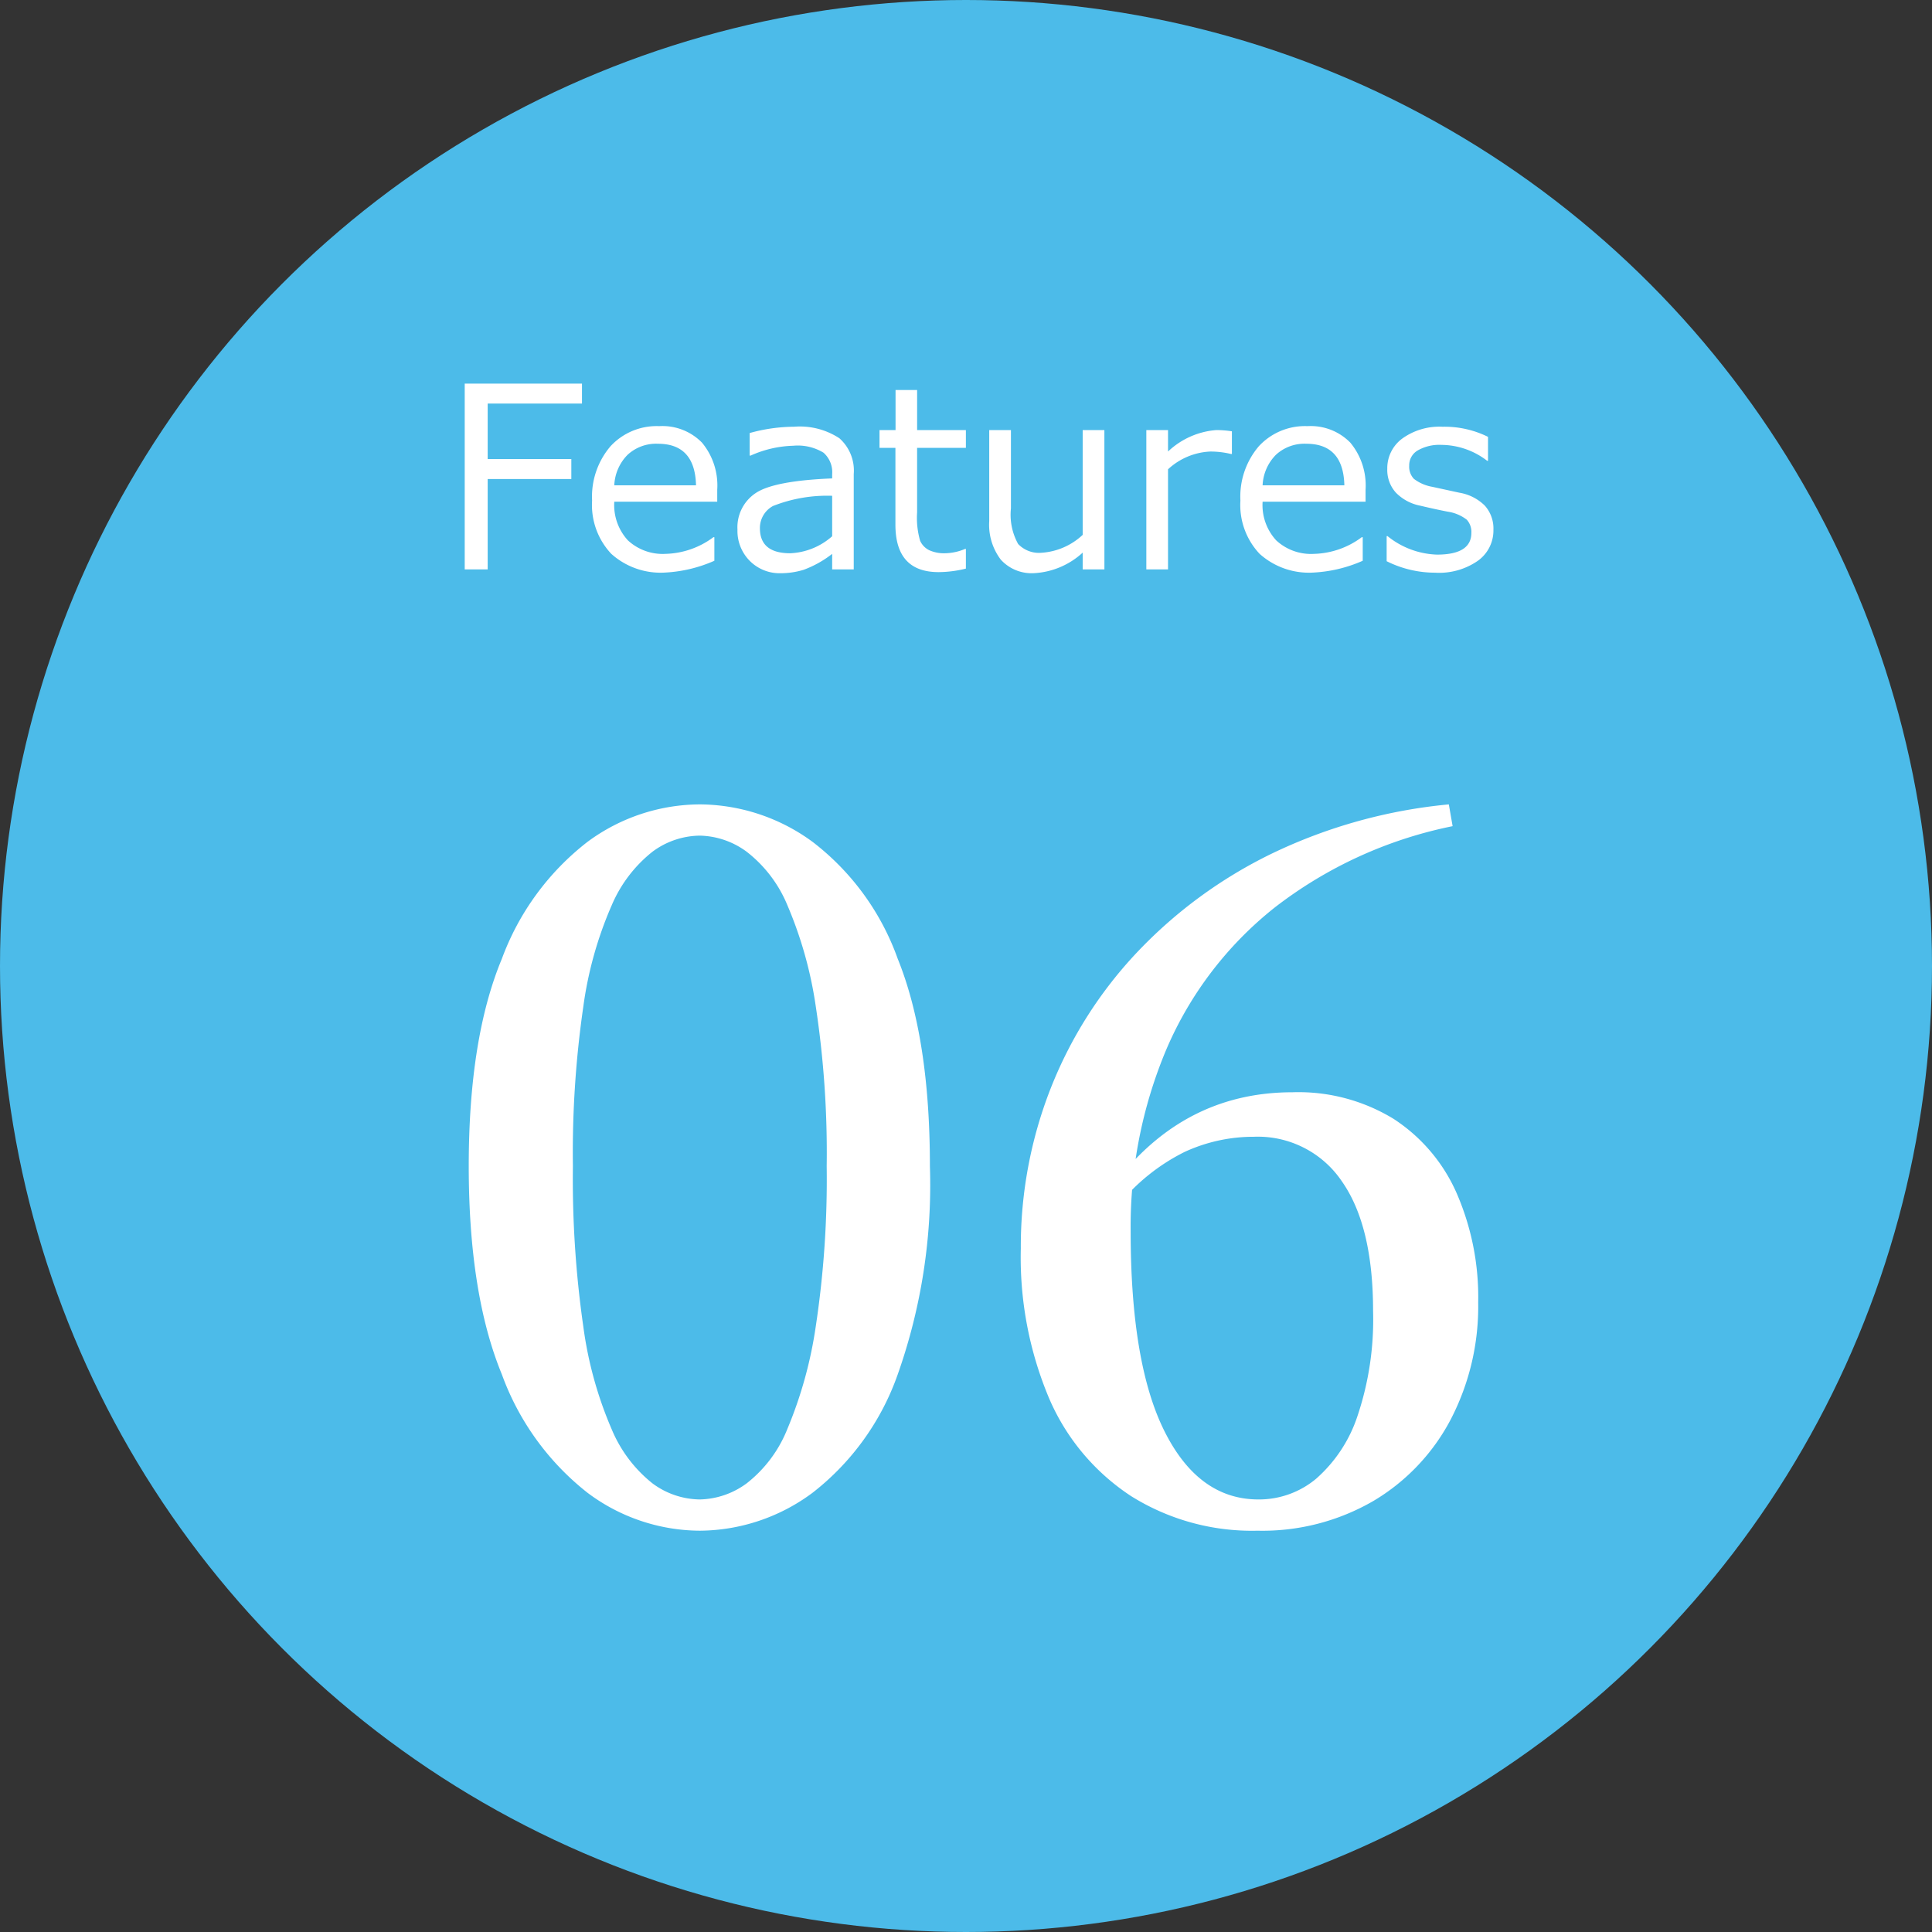
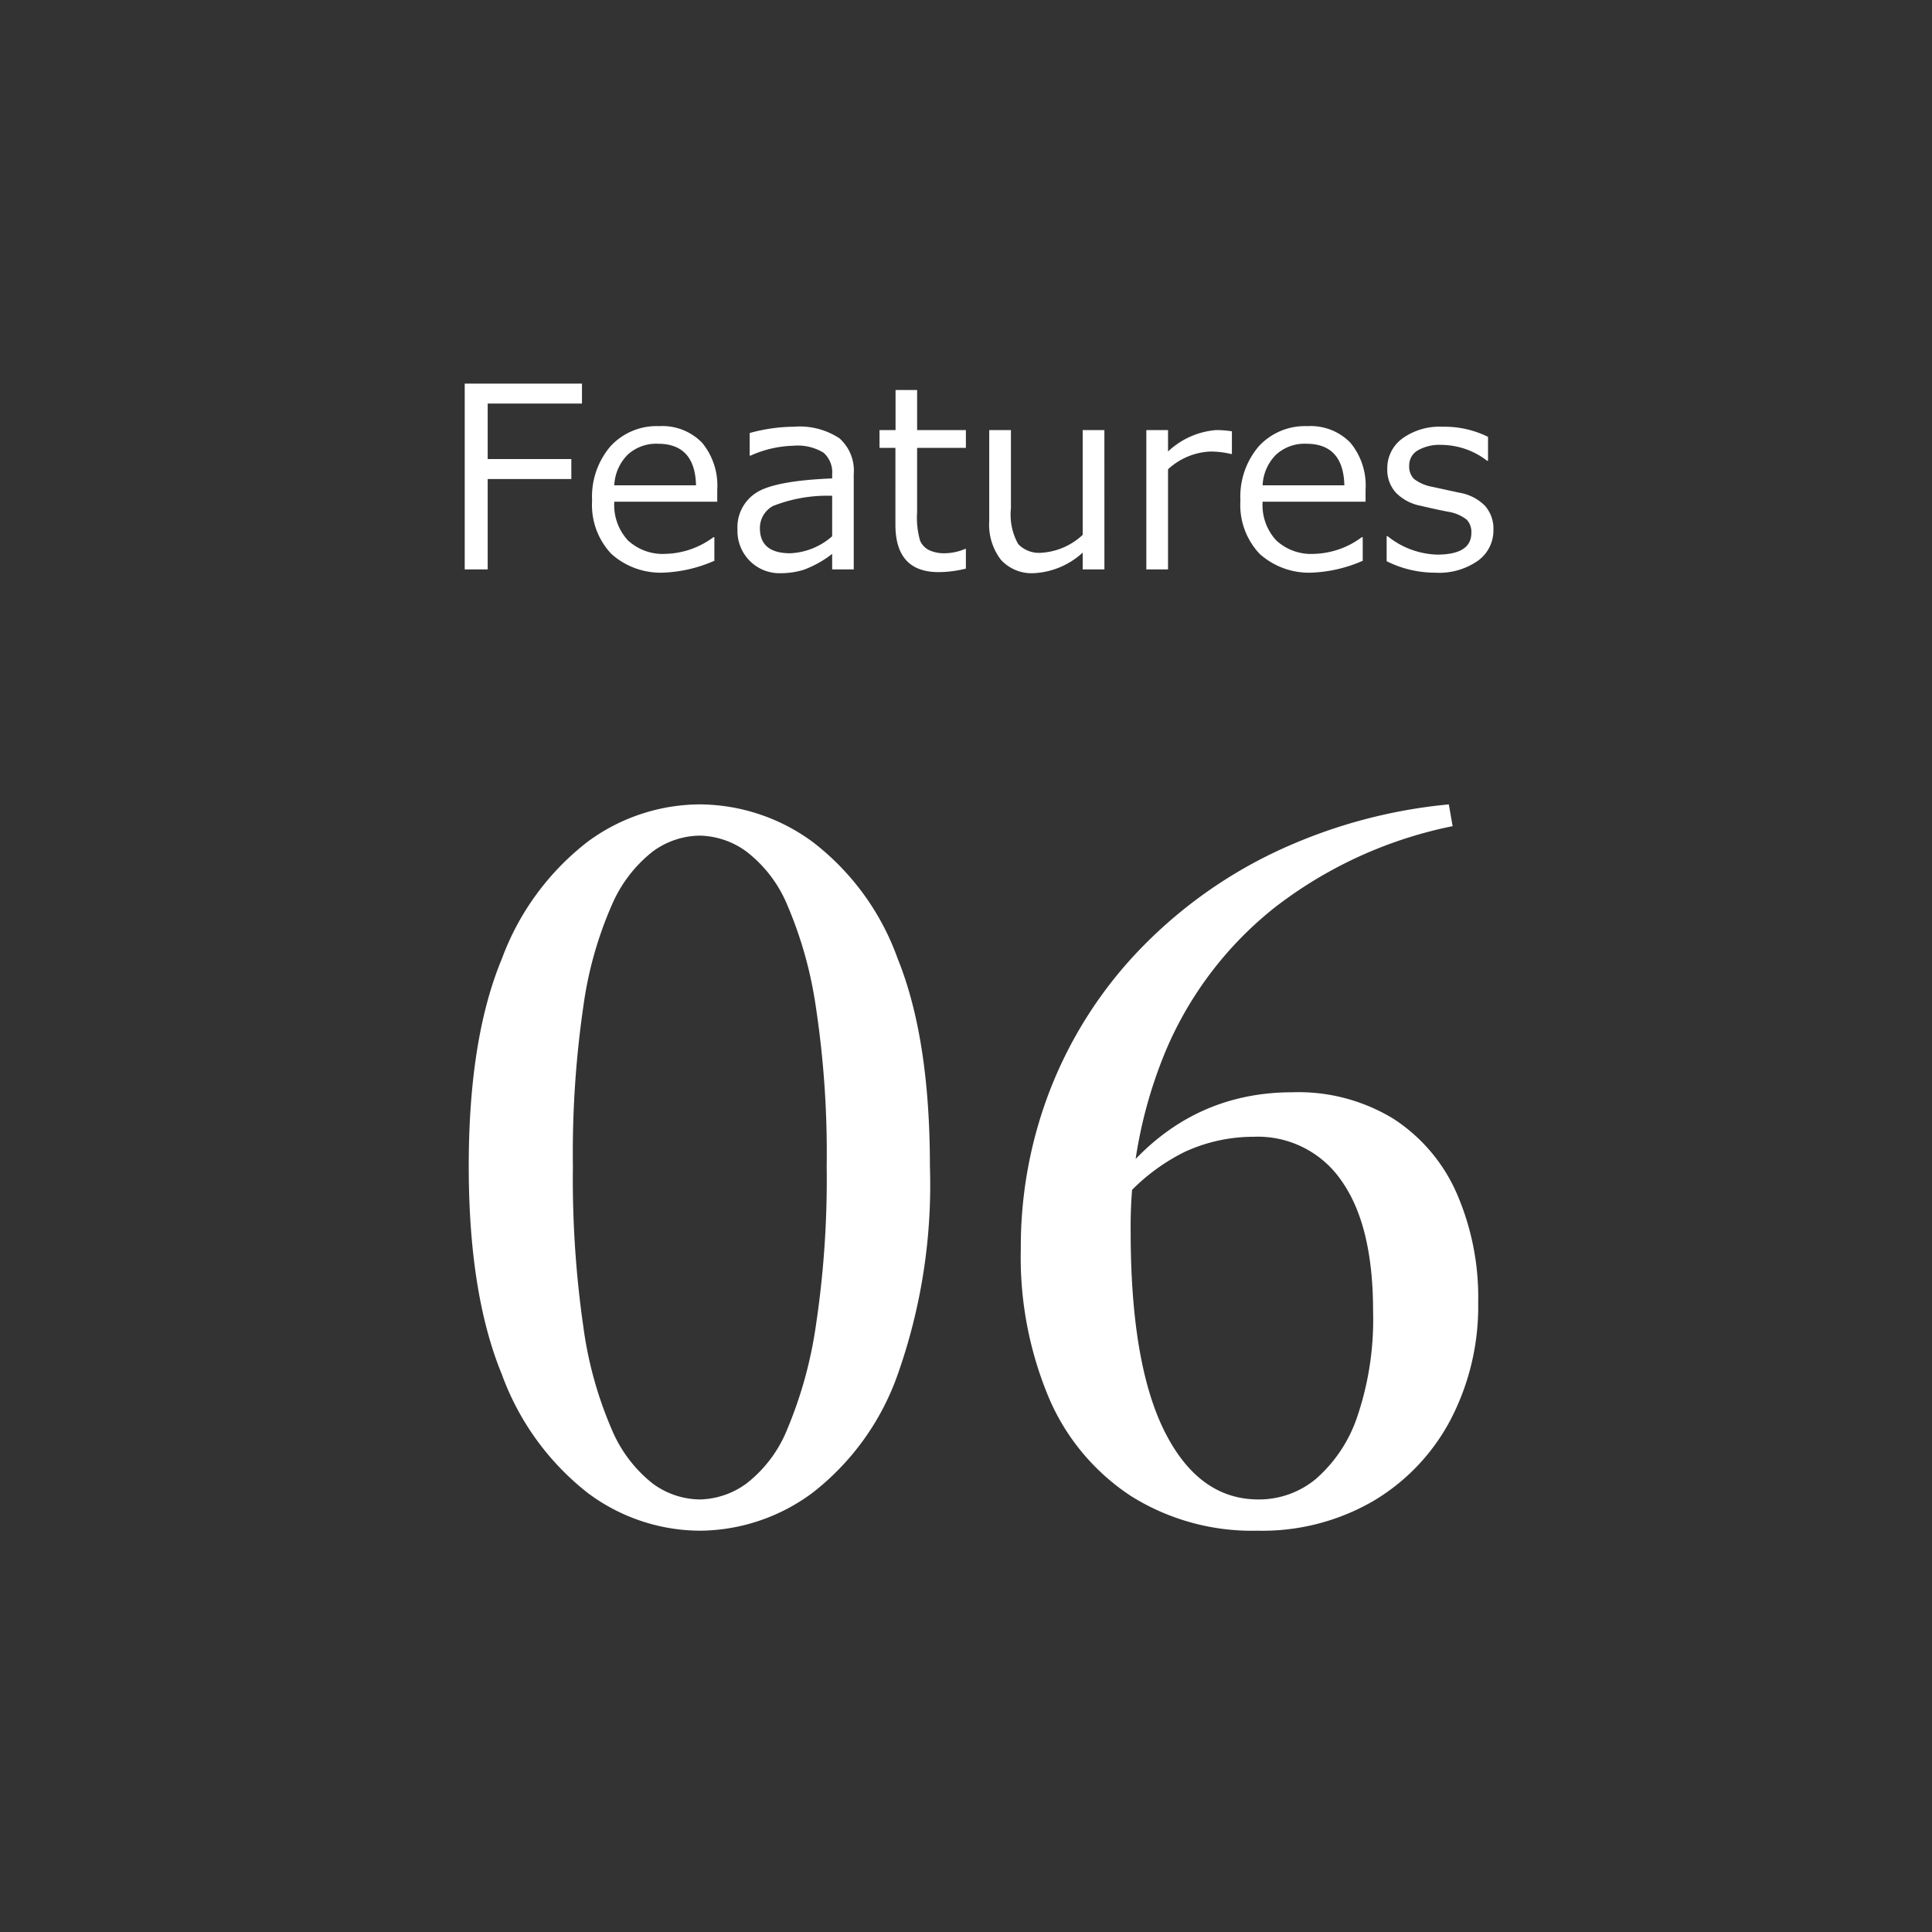
<svg xmlns="http://www.w3.org/2000/svg" width="122.414" height="122.414" viewBox="0 0 122.414 122.414">
  <rect x="0" y="0" width="122.414" height="122.414" fill="#333333" stroke="none" />
  <g id="グループ_1550" data-name="グループ 1550" transform="translate(-716.078 -367.318)">
-     <circle id="楕円形_5" data-name="楕円形 5" cx="61.207" cy="61.207" r="61.207" transform="translate(716.078 367.318)" fill="#4cbbe9" />
    <g id="グループ_1875" data-name="グループ 1875" transform="translate(-2)">
      <path id="パス_420" data-name="パス 420" d="M17.34.96a11.942,11.942,0,0,1-7.11-2.4A16.84,16.84,0,0,1,4.8-8.94q-2.1-5.1-2.1-13.2T4.8-35.28a16.643,16.643,0,0,1,5.43-7.41,12.041,12.041,0,0,1,7.11-2.37,12.174,12.174,0,0,1,7.14,2.37,16.17,16.17,0,0,1,5.4,7.41q2.04,5.04,2.04,13.14a36.011,36.011,0,0,1-2.04,13.2,16.362,16.362,0,0,1-5.4,7.5A12.072,12.072,0,0,1,17.34.96Zm0-1.98a5.171,5.171,0,0,0,2.97-1.02,8.245,8.245,0,0,0,2.58-3.45A26.794,26.794,0,0,0,24.69-12a62.308,62.308,0,0,0,.69-10.14,61.74,61.74,0,0,0-.69-10.11,25.689,25.689,0,0,0-1.8-6.42,8.277,8.277,0,0,0-2.58-3.39,5.171,5.171,0,0,0-2.97-1.02,5.119,5.119,0,0,0-3,1.02,8.631,8.631,0,0,0-2.58,3.39,24.089,24.089,0,0,0-1.8,6.42A64.5,64.5,0,0,0,9.3-22.14a65.687,65.687,0,0,0,.66,10.17,24.641,24.641,0,0,0,1.8,6.51,8.609,8.609,0,0,0,2.58,3.42A5.119,5.119,0,0,0,17.34-1.02ZM52.68.96a14.435,14.435,0,0,1-8.01-2.19,14,14,0,0,1-5.19-6.18,22.989,22.989,0,0,1-1.8-9.51,27.426,27.426,0,0,1,1.89-10.14,26.91,26.91,0,0,1,5.46-8.61,29.47,29.47,0,0,1,8.55-6.27A32.959,32.959,0,0,1,64.8-45.06l.24,1.38a27.183,27.183,0,0,0-11.28,5.16,23.015,23.015,0,0,0-6.84,8.94A28.9,28.9,0,0,0,44.64-18q0,8.4,2.16,12.69t5.94,4.29A5.641,5.641,0,0,0,56.4-2.34,9.082,9.082,0,0,0,59.01-6.3,19.168,19.168,0,0,0,60-12.96q0-5.4-1.98-8.22A6.423,6.423,0,0,0,52.44-24a10.419,10.419,0,0,0-4.38.96,12.619,12.619,0,0,0-4.14,3.3l-1.14-.72h.42q4.5-6.36,11.7-6.36a11.564,11.564,0,0,1,6.39,1.68,10.772,10.772,0,0,1,3.99,4.68,16.5,16.5,0,0,1,1.38,6.96,15.528,15.528,0,0,1-1.74,7.41A13.056,13.056,0,0,1,60.03-.93,14.01,14.01,0,0,1,52.68.96Z" transform="translate(745.078 463.345)" fill="#fff" />
      <path id="パス_421" data-name="パス 421" d="M8.875-10.508H2.9v3.516H8.2v1.266H2.9V0H1.445V-11.773h7.43Zm2.047,5.18H16.1q-.062-2.633-2.414-2.633a2.663,2.663,0,0,0-1.922.7A2.925,2.925,0,0,0,10.922-5.328ZM14.148.2A4.675,4.675,0,0,1,10.73-.988,4.508,4.508,0,0,1,9.516-4.359,4.914,4.914,0,0,1,10.68-7.8a3.974,3.974,0,0,1,3.086-1.277A3.508,3.508,0,0,1,16.48-8.031a4.246,4.246,0,0,1,.965,2.984v.758H10.922a3.3,3.3,0,0,0,.863,2.449,3.243,3.243,0,0,0,2.387.855A5.281,5.281,0,0,0,17.2-2.039h.063V-.547A8.834,8.834,0,0,1,14.148.2ZM24.727-2.1V-4.664a9.369,9.369,0,0,0-3.746.645,1.581,1.581,0,0,0-.832,1.41q0,1.586,1.922,1.586A4.286,4.286,0,0,0,24.727-2.1Zm0,2.1V-.984A6.666,6.666,0,0,1,22.914.027a4.97,4.97,0,0,1-1.445.215,2.66,2.66,0,0,1-1.961-.781,2.688,2.688,0,0,1-.781-1.984,2.6,2.6,0,0,1,1.16-2.316q1.16-.777,4.84-.926v-.266a1.648,1.648,0,0,0-.547-1.363,3.138,3.138,0,0,0-1.922-.441,7.028,7.028,0,0,0-2.7.625H19.5v-1.43a10.679,10.679,0,0,1,2.813-.4,4.573,4.573,0,0,1,2.871.73,2.736,2.736,0,0,1,.91,2.27V0Zm6.742.172q-2.734,0-2.734-3.008V-7.7H27.727V-8.828h1.016v-2.539h1.367v2.539H33.2V-7.7H30.109v4.086a5.233,5.233,0,0,0,.191,1.8,1.223,1.223,0,0,0,.582.6,2.274,2.274,0,0,0,1,.191A3.426,3.426,0,0,0,33.156-1.3H33.2v1.25A7.35,7.35,0,0,1,31.469.172ZM41.977,0H40.6V-1.062a4.946,4.946,0,0,1-3.07,1.3,2.637,2.637,0,0,1-2.117-.855,3.654,3.654,0,0,1-.734-2.449V-8.828h1.375v4.961a3.821,3.821,0,0,0,.457,2.258A1.823,1.823,0,0,0,38-1.055a4.215,4.215,0,0,0,2.6-1.133V-8.828h1.375Zm2.656,0V-8.828h1.375v1.359a4.993,4.993,0,0,1,3.055-1.359,6.419,6.419,0,0,1,.992.078v1.438H50a5.584,5.584,0,0,0-1.312-.156,4.212,4.212,0,0,0-2.68,1.125V0ZM52-5.328h5.18q-.063-2.633-2.414-2.633a2.663,2.663,0,0,0-1.922.7A2.925,2.925,0,0,0,52-5.328ZM55.227.2A4.675,4.675,0,0,1,51.809-.988a4.508,4.508,0,0,1-1.215-3.371A4.914,4.914,0,0,1,51.758-7.8a3.974,3.974,0,0,1,3.086-1.277,3.508,3.508,0,0,1,2.715,1.047,4.246,4.246,0,0,1,.965,2.984v.758H52a3.3,3.3,0,0,0,.863,2.449,3.243,3.243,0,0,0,2.387.855,5.281,5.281,0,0,0,3.031-1.055h.063V-.547A8.834,8.834,0,0,1,55.227.2Zm7.742.008a6.858,6.858,0,0,1-3.109-.727V-2.109h.055A5.251,5.251,0,0,0,63.047-.937q2.18,0,2.18-1.375a1.148,1.148,0,0,0-.289-.836,2.576,2.576,0,0,0-1.2-.508q-.766-.148-1.758-.383a2.942,2.942,0,0,1-1.535-.824A2.145,2.145,0,0,1,59.9-6.375a2.329,2.329,0,0,1,.953-1.918A4.02,4.02,0,0,1,63.4-9.039a6.2,6.2,0,0,1,2.883.641v1.516h-.055a4.8,4.8,0,0,0-2.9-1.008,2.763,2.763,0,0,0-1.492.348,1.086,1.086,0,0,0-.547.965,1.123,1.123,0,0,0,.293.836,2.667,2.667,0,0,0,1.168.508l1.727.375a2.976,2.976,0,0,1,1.609.824,2.176,2.176,0,0,1,.539,1.527,2.355,2.355,0,0,1-.992,1.965A4.3,4.3,0,0,1,62.969.211Z" transform="translate(746.078 403.396)" fill="#fff" />
    </g>
  </g>
</svg>